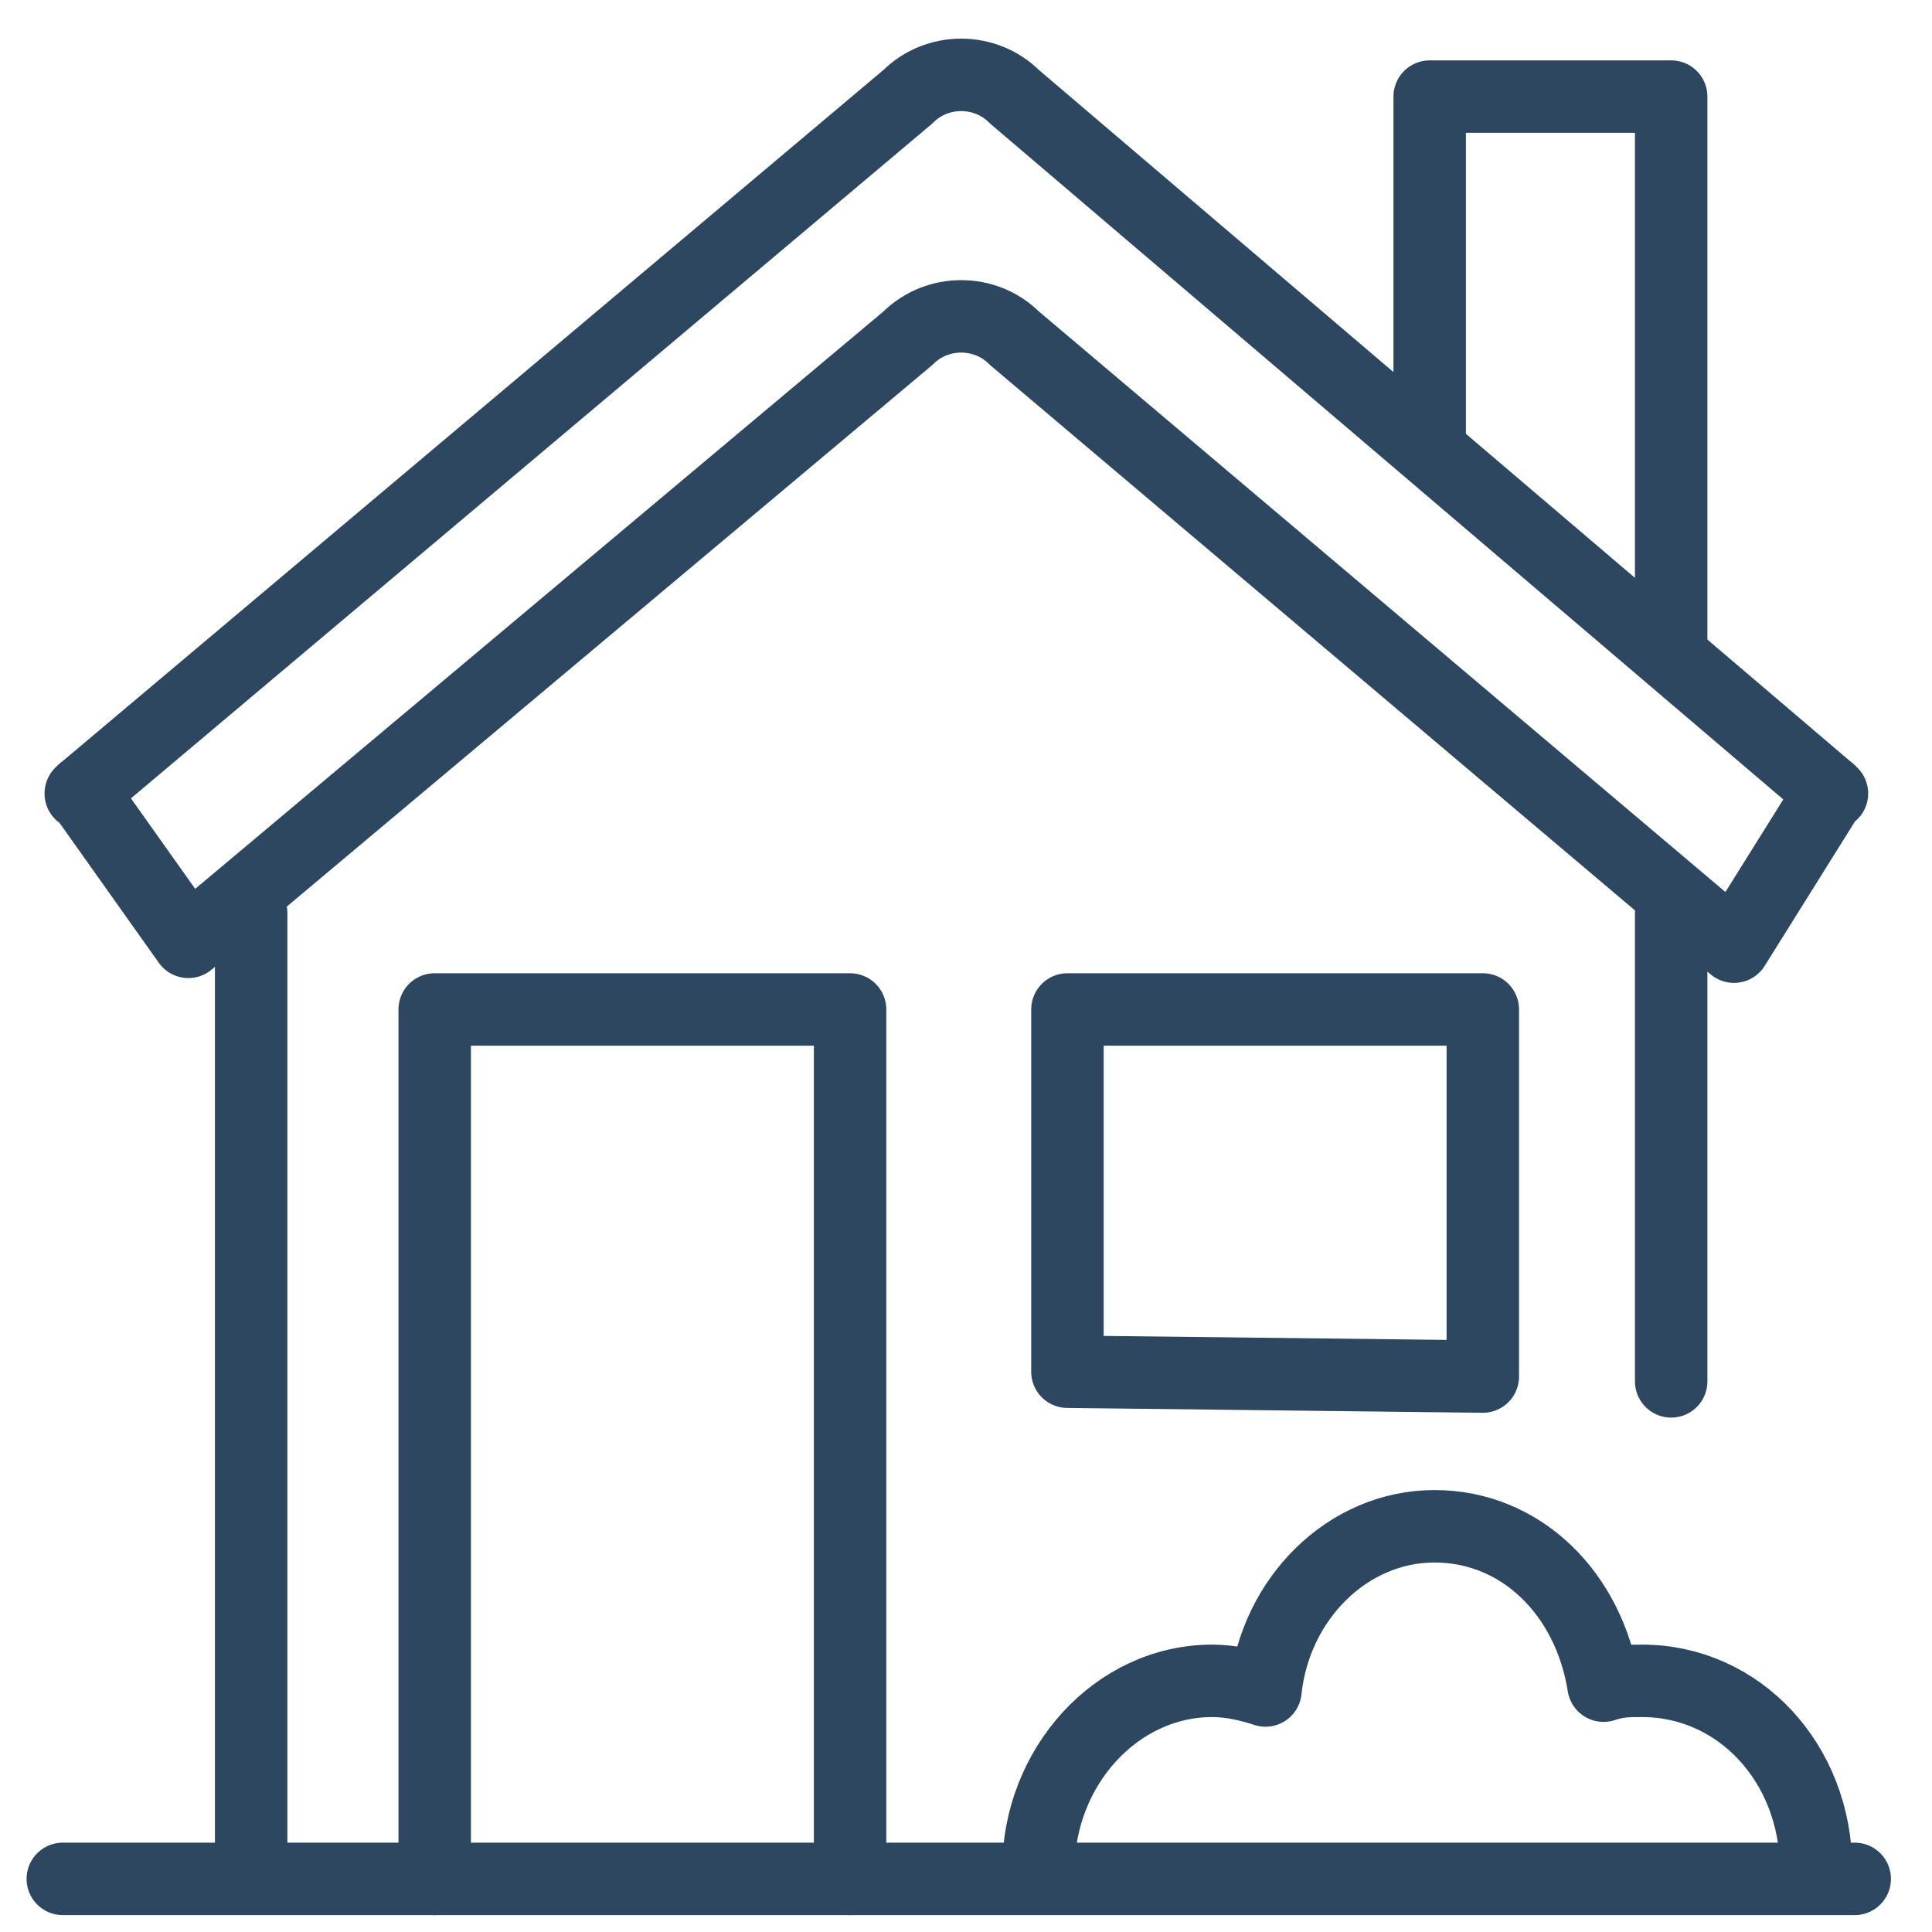
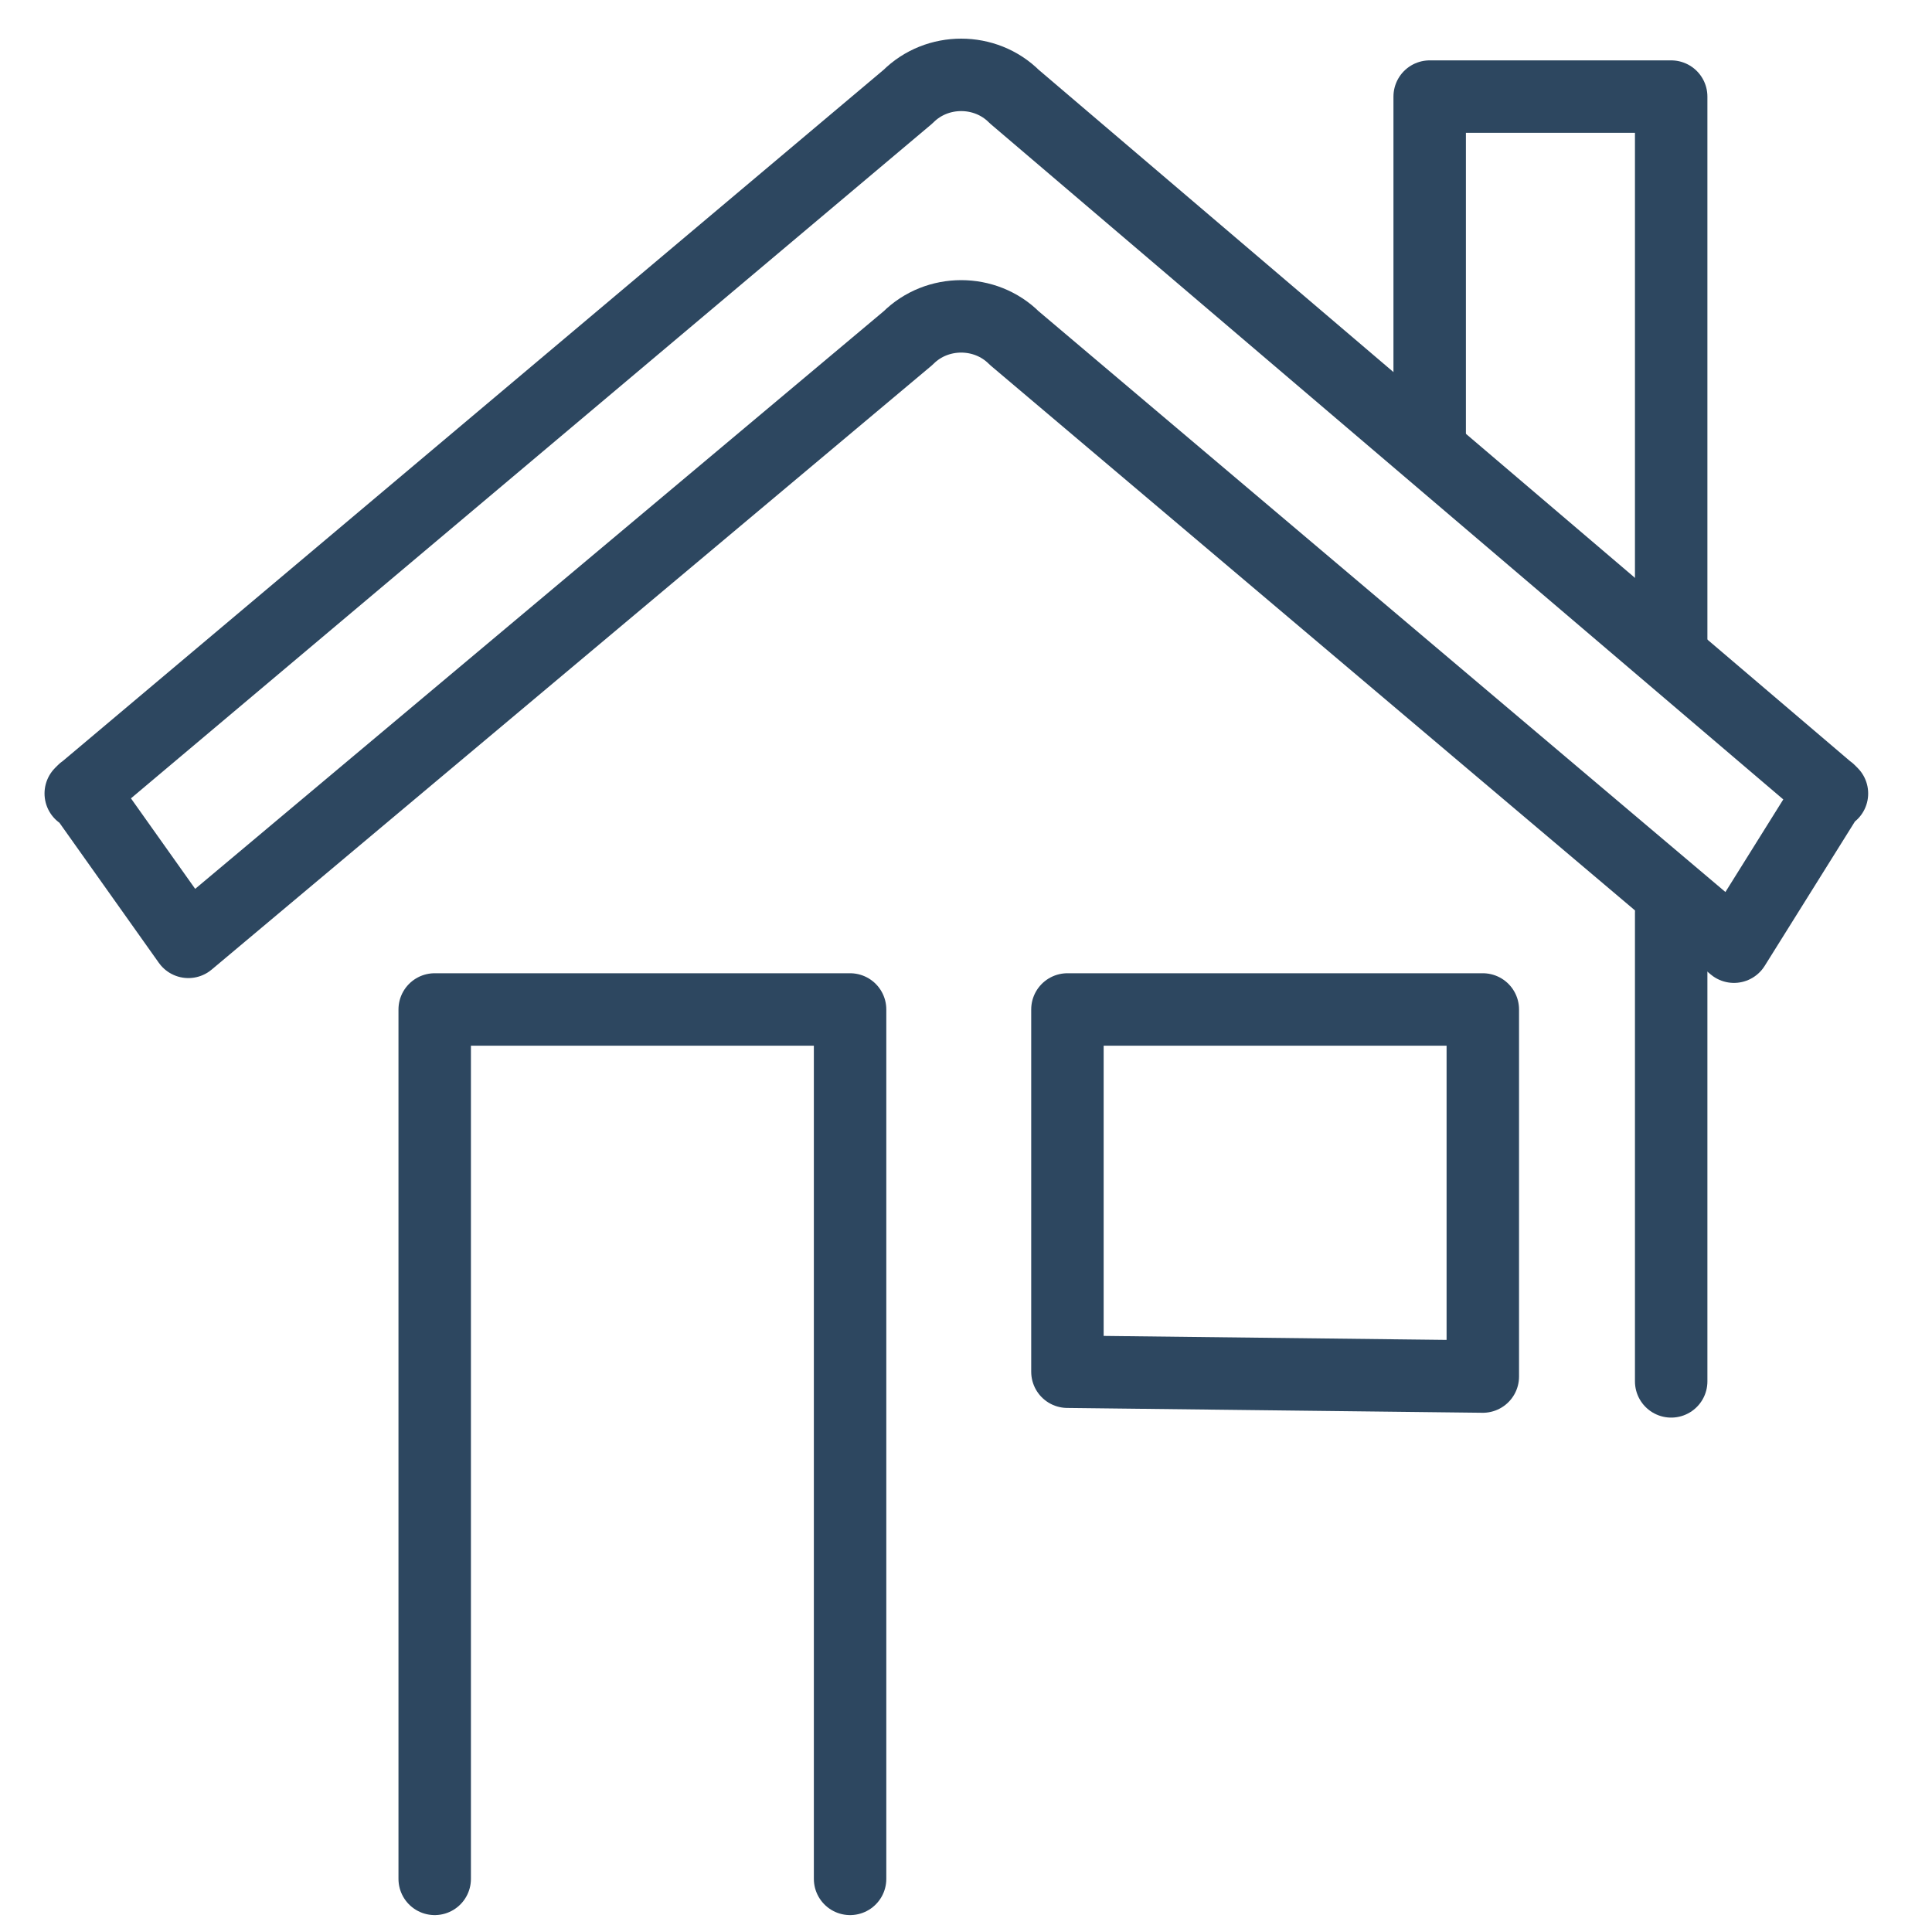
<svg xmlns="http://www.w3.org/2000/svg" version="1.1" id="Layer_1" x="0px" y="0px" width="40px" height="40px" viewBox="0 0 40 40" enable-background="new 0 0 40 40" xml:space="preserve">
-   <line fill="none" stroke="#2D4760" stroke-width="1.5" stroke-linecap="round" stroke-linejoin="round" stroke-miterlimit="10" x1="1.3" y1="38.9" x2="38.4" y2="38.9" />
  <path fill="none" stroke="#2D4760" stroke-width="1.5" stroke-linecap="round" stroke-linejoin="round" stroke-miterlimit="10" d="  M35.9,19.6L21,7c-0.6-0.6-1.6-0.6-2.2,0L3.9,19.5l-2.2-3.1c0.1-0.1-0.1,0.1,0,0L18.8,2c0.6-0.6,1.6-0.6,2.2,0l16.9,14.4  c0.1,0.1-0.1-0.1,0,0L35.9,19.6z" />
-   <line fill="none" stroke="#2D4760" stroke-width="1.5" stroke-linecap="round" stroke-linejoin="round" stroke-miterlimit="10" x1="5.2" y1="18.9" x2="5.2" y2="38.7" />
  <line fill="none" stroke="#2D4760" stroke-width="1.5" stroke-linecap="round" stroke-linejoin="round" stroke-miterlimit="10" x1="34.6" y1="18.9" x2="34.6" y2="28.6" />
  <polyline fill="none" stroke="#2D4760" stroke-width="1.5" stroke-linecap="round" stroke-linejoin="round" stroke-miterlimit="10" points="  9,38.9 9,20.9 17.6,20.9 17.6,38.9 " />
  <polygon fill="none" stroke="#2D4760" stroke-width="1.5" stroke-linecap="round" stroke-linejoin="round" stroke-miterlimit="10" points="  22.1,20.9 22.1,28.4 30.7,28.5 30.7,20.9 " />
  <polyline fill="none" stroke="#2D4760" stroke-width="1.5" stroke-linecap="round" stroke-linejoin="round" stroke-miterlimit="10" points="  29.6,9.3 29.6,2 34.6,2 34.6,13.3 " />
-   <path fill="none" stroke="#2D4760" stroke-width="1.5" stroke-linecap="round" stroke-linejoin="round" stroke-miterlimit="10" d="  M37.6,38.7c0-2.2-1.6-3.9-3.6-3.9c-0.3,0-0.5,0-0.8,0.1c-0.3-1.9-1.7-3.3-3.5-3.3c-1.8,0-3.3,1.5-3.5,3.4c-0.3-0.1-0.7-0.2-1.1-0.2  c-2,0-3.6,1.8-3.6,3.9" />
</svg>